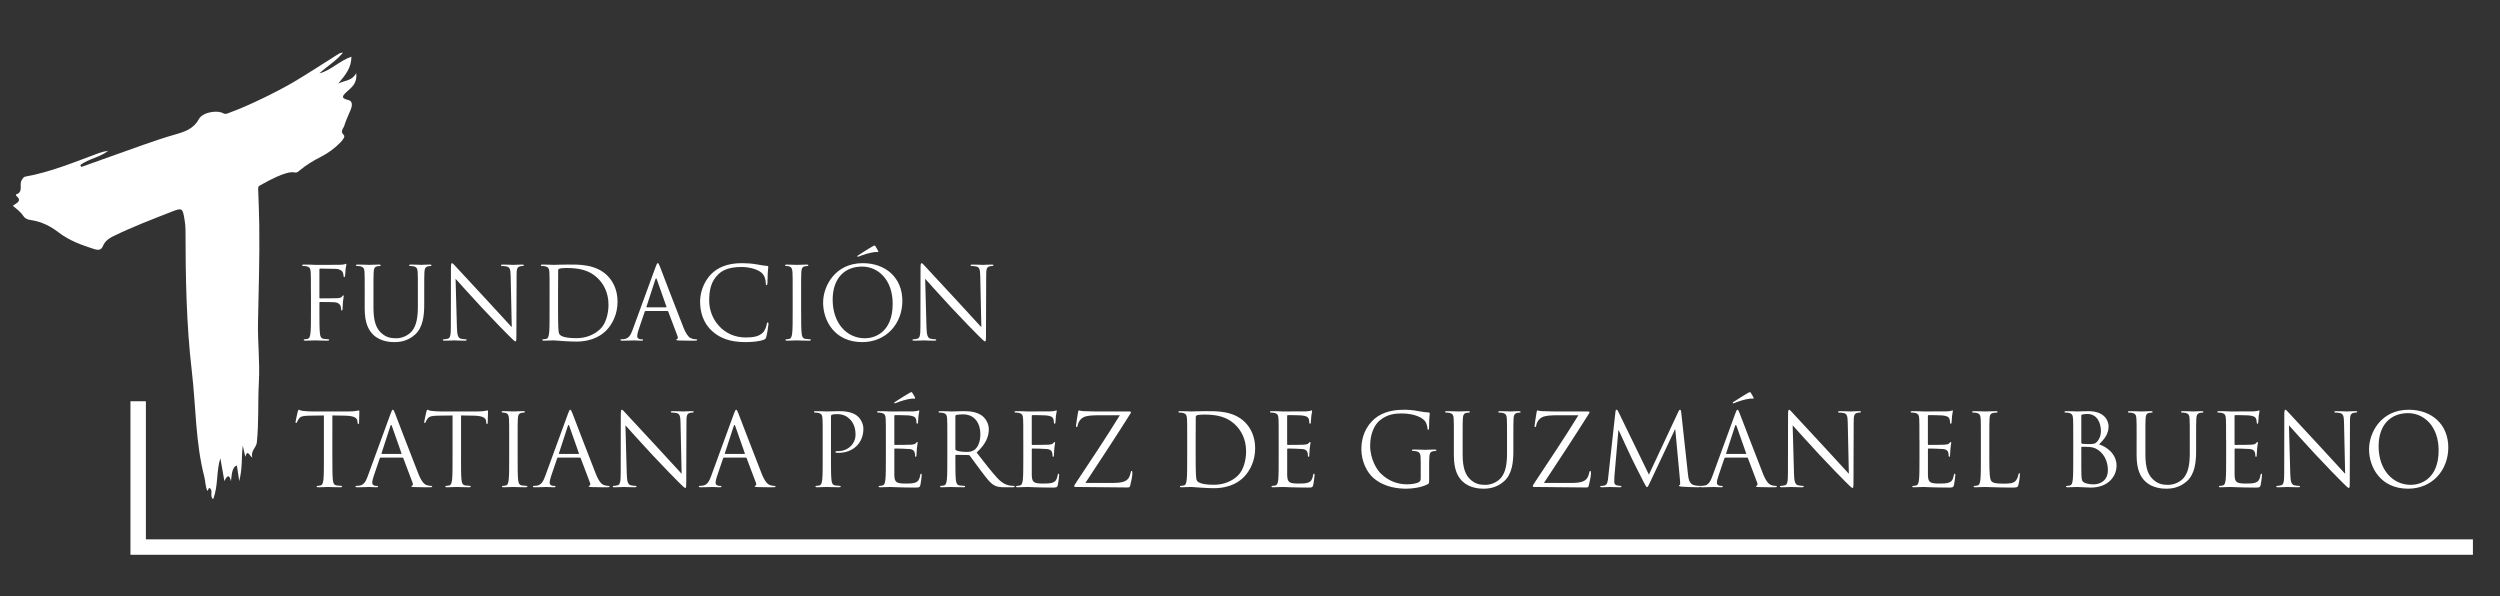
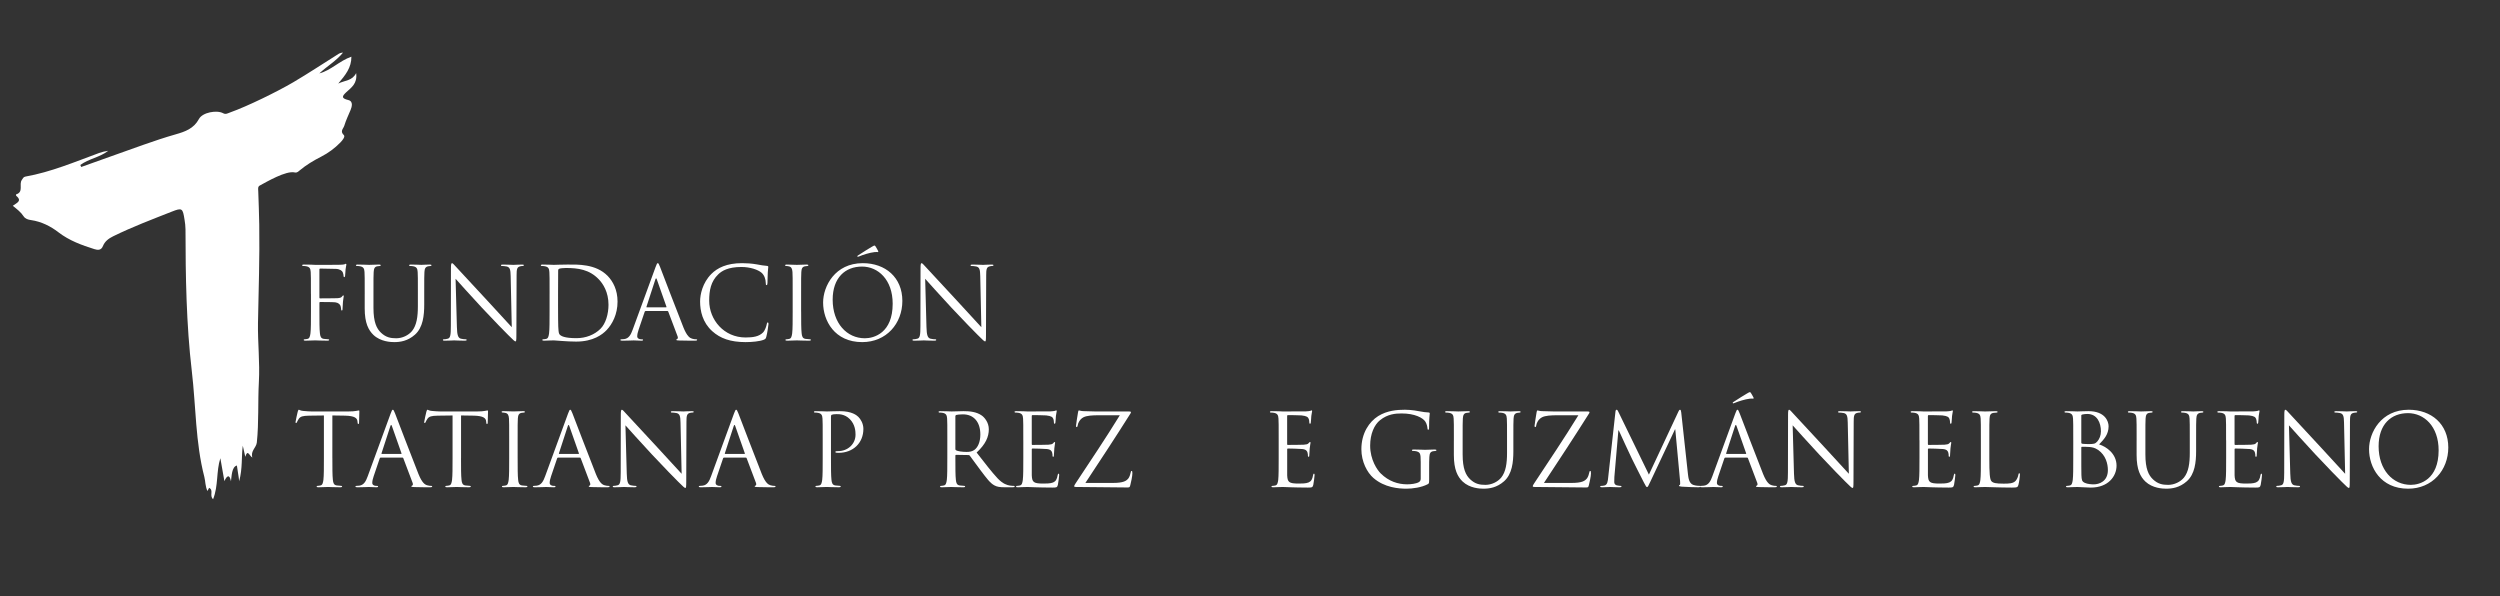
<svg xmlns="http://www.w3.org/2000/svg" version="1.1" id="Layer_1" x="0px" y="0px" width="230.707px" height="55px" viewBox="0 0 230.707 55" enable-background="new 0 0 230.707 55" xml:space="preserve">
  <rect x="0" y="0" width="230.707" height="55" fill="#333333" stroke="none" />
  <g>
    <g>
-       <polygon fill="#FFFFFF" points="228.207,51.196 12.039,51.196 12.039,37.029 13.462,37.029 13.462,49.772 228.207,49.772   " />
-     </g>
+       </g>
    <g>
      <path fill="#FFFFFF" d="M28.692,27.11c0-1.45,0-1.71-0.019-2.007c-0.019-0.316-0.093-0.465-0.399-0.53    c-0.074-0.019-0.232-0.028-0.316-0.028c-0.037,0-0.074-0.019-0.074-0.056c0-0.056,0.047-0.075,0.149-0.075    c0.213,0,0.464,0,0.669,0.009l0.381,0.019c0.186,0.009,2.072,0,2.286-0.009c0.176-0.01,0.325-0.01,0.409-0.038    c0.056-0.019,0.093-0.056,0.13-0.056s0.056,0.037,0.056,0.083c0,0.065-0.046,0.177-0.074,0.437    c-0.009,0.093-0.028,0.502-0.046,0.613c-0.01,0.046-0.028,0.102-0.074,0.102c-0.047,0-0.065-0.046-0.065-0.111    c0-0.074-0.028-0.232-0.083-0.353c-0.056-0.121-0.27-0.288-0.632-0.297l-1.431-0.028c-0.056,0-0.084,0.028-0.084,0.102v2.565    c0,0.056,0.01,0.083,0.065,0.083l1.189-0.009c0.158,0,0.288,0,0.418-0.009c0.223-0.019,0.344-0.046,0.428-0.167    c0.037-0.046,0.065-0.093,0.102-0.093s0.046,0.028,0.046,0.074c0,0.056-0.046,0.214-0.074,0.521    c-0.019,0.186-0.037,0.557-0.037,0.623c0,0.083,0,0.177-0.065,0.177c-0.046,0-0.064-0.037-0.064-0.084    c-0.01-0.093-0.019-0.223-0.056-0.334c-0.046-0.131-0.195-0.298-0.483-0.335c-0.232-0.028-1.245-0.028-1.403-0.028    c-0.046,0-0.065,0.019-0.065,0.083v0.79c0,0.892,0,1.626,0.047,2.017c0.028,0.27,0.083,0.474,0.362,0.512    c0.13,0.018,0.334,0.037,0.418,0.037c0.056,0,0.074,0.027,0.074,0.055c0,0.047-0.046,0.074-0.148,0.074    c-0.511,0-1.097-0.027-1.143-0.027c-0.047,0-0.632,0.027-0.911,0.027c-0.102,0-0.148-0.018-0.148-0.074    c0-0.027,0.019-0.055,0.074-0.055c0.084,0,0.195-0.02,0.279-0.037c0.186-0.038,0.232-0.242,0.27-0.512    c0.046-0.391,0.046-1.125,0.046-2.017V27.11z" />
      <path fill="#FFFFFF" d="M33.657,27.11c0-1.45,0-1.71-0.019-2.007c-0.019-0.316-0.093-0.465-0.399-0.53    c-0.074-0.019-0.232-0.028-0.316-0.028c-0.038,0-0.075-0.019-0.075-0.056c0-0.056,0.047-0.075,0.149-0.075    c0.418,0,0.985,0.028,1.069,0.028c0.083,0,0.641-0.028,0.92-0.028c0.102,0,0.148,0.019,0.148,0.075    c0,0.037-0.037,0.056-0.074,0.056c-0.065,0-0.121,0.009-0.232,0.028c-0.251,0.037-0.325,0.205-0.344,0.53    c-0.019,0.297-0.019,0.558-0.019,2.007v1.3c0,1.338,0.297,1.914,0.697,2.296c0.455,0.427,0.873,0.511,1.403,0.511    c0.567,0,1.125-0.27,1.459-0.669c0.427-0.53,0.539-1.319,0.539-2.276V27.11c0-1.45,0-1.71-0.019-2.007    c-0.019-0.316-0.093-0.465-0.399-0.53c-0.074-0.019-0.232-0.028-0.315-0.028c-0.038,0-0.075-0.019-0.075-0.056    c0-0.056,0.046-0.075,0.149-0.075c0.418,0,0.929,0.028,0.985,0.028c0.065,0,0.501-0.028,0.781-0.028    c0.102,0,0.148,0.019,0.148,0.075c0,0.037-0.037,0.056-0.074,0.056c-0.065,0-0.121,0.009-0.232,0.028    c-0.251,0.056-0.325,0.205-0.344,0.53c-0.019,0.297-0.019,0.558-0.019,2.007v0.994c0,1.004-0.111,2.119-0.855,2.779    c-0.669,0.594-1.366,0.688-1.915,0.688c-0.315,0-1.254-0.037-1.914-0.66c-0.455-0.437-0.809-1.087-0.809-2.443V27.11z" />
      <path fill="#FFFFFF" d="M42.164,30.176c0.019,0.762,0.111,1.004,0.362,1.078c0.176,0.047,0.381,0.057,0.464,0.057    c0.046,0,0.075,0.018,0.075,0.055c0,0.057-0.056,0.074-0.167,0.074c-0.53,0-0.901-0.027-0.985-0.027    c-0.084,0-0.474,0.027-0.893,0.027c-0.093,0-0.148-0.009-0.148-0.074c0-0.037,0.028-0.055,0.074-0.055    c0.074,0,0.242-0.01,0.381-0.057c0.232-0.064,0.279-0.334,0.279-1.18l0.009-5.325c0-0.363,0.028-0.465,0.103-0.465    s0.232,0.205,0.325,0.297c0.14,0.158,1.524,1.654,2.955,3.188c0.92,0.984,1.933,2.119,2.23,2.426l-0.103-4.721    c-0.009-0.604-0.074-0.809-0.362-0.883c-0.167-0.037-0.381-0.046-0.455-0.046c-0.065,0-0.075-0.028-0.075-0.065    c0-0.056,0.075-0.065,0.186-0.065c0.418,0,0.864,0.028,0.966,0.028s0.409-0.028,0.79-0.028c0.103,0,0.167,0.009,0.167,0.065    c0,0.037-0.037,0.065-0.102,0.065c-0.047,0-0.111,0-0.223,0.028c-0.307,0.065-0.344,0.27-0.344,0.827l-0.019,5.446    c0,0.613-0.019,0.659-0.083,0.659c-0.074,0-0.186-0.103-0.679-0.595c-0.102-0.093-1.44-1.459-2.425-2.518    c-1.078-1.162-2.128-2.333-2.425-2.667L42.164,30.176z" />
      <path fill="#FFFFFF" d="M50.717,27.11c0-1.45,0-1.71-0.019-2.007c-0.019-0.316-0.093-0.465-0.399-0.53    c-0.074-0.019-0.232-0.028-0.316-0.028c-0.037,0-0.074-0.019-0.074-0.056c0-0.056,0.046-0.075,0.149-0.075    c0.418,0,1.003,0.028,1.05,0.028c0.111,0,0.697-0.028,1.254-0.028c0.92,0,2.621-0.083,3.726,1.06    c0.465,0.483,0.901,1.254,0.901,2.36c0,1.171-0.483,2.072-1.003,2.621c-0.4,0.418-1.236,1.068-2.816,1.068    c-0.4,0-0.892-0.027-1.292-0.056c-0.409-0.028-0.725-0.056-0.771-0.056c-0.019,0-0.177,0-0.372,0.01    c-0.186,0-0.399,0.018-0.539,0.018c-0.102,0-0.149-0.018-0.149-0.074c0-0.027,0.019-0.055,0.074-0.055    c0.084,0,0.195-0.02,0.279-0.037c0.186-0.038,0.232-0.242,0.27-0.512c0.046-0.391,0.046-1.125,0.046-2.017V27.11z M51.498,28.113    c0,0.984,0.009,1.84,0.019,2.017c0.009,0.231,0.028,0.604,0.102,0.706c0.121,0.177,0.483,0.371,1.58,0.371    c0.864,0,1.663-0.315,2.212-0.863c0.483-0.475,0.743-1.366,0.743-2.221c0-1.181-0.511-1.943-0.892-2.342    c-0.874-0.92-1.933-1.05-3.039-1.05c-0.186,0-0.53,0.028-0.604,0.065c-0.083,0.037-0.111,0.083-0.111,0.186    c-0.009,0.316-0.009,1.264-0.009,1.979V28.113z" />
      <path fill="#FFFFFF" d="M60.497,24.647c0.111-0.307,0.148-0.362,0.204-0.362s0.093,0.046,0.205,0.334    c0.139,0.353,1.598,4.191,2.165,5.604c0.334,0.827,0.604,0.976,0.799,1.031c0.14,0.047,0.279,0.057,0.372,0.057    c0.056,0,0.093,0.009,0.093,0.055c0,0.057-0.084,0.074-0.186,0.074c-0.139,0-0.818,0-1.459-0.018    c-0.176-0.01-0.279-0.01-0.279-0.065c0-0.037,0.028-0.056,0.065-0.065c0.056-0.018,0.112-0.102,0.056-0.25l-0.864-2.287    c-0.019-0.037-0.037-0.055-0.084-0.055h-1.998c-0.046,0-0.074,0.027-0.093,0.074l-0.558,1.645c-0.083,0.232-0.13,0.455-0.13,0.623    c0,0.186,0.195,0.27,0.353,0.27h0.093c0.064,0,0.093,0.018,0.093,0.055c0,0.057-0.056,0.074-0.14,0.074    c-0.223,0-0.623-0.027-0.725-0.027c-0.103,0-0.613,0.027-1.05,0.027c-0.121,0-0.176-0.018-0.176-0.074    c0-0.037,0.037-0.055,0.083-0.055c0.065,0,0.195-0.01,0.27-0.02c0.427-0.056,0.613-0.408,0.781-0.873L60.497,24.647z     M61.463,28.364c0.046,0,0.046-0.028,0.037-0.065l-0.883-2.509c-0.046-0.139-0.093-0.139-0.139,0l-0.818,2.509    c-0.019,0.047,0,0.065,0.028,0.065H61.463z" />
      <path fill="#FFFFFF" d="M65.732,30.566c-0.901-0.809-1.125-1.867-1.125-2.75c0-0.623,0.214-1.71,1.041-2.537    c0.558-0.557,1.403-0.994,2.834-0.994c0.372,0,0.892,0.028,1.348,0.111c0.353,0.065,0.65,0.121,0.948,0.14    c0.102,0.009,0.121,0.046,0.121,0.102c0,0.074-0.028,0.186-0.046,0.521c-0.019,0.307-0.019,0.818-0.028,0.957    c-0.009,0.14-0.028,0.195-0.084,0.195c-0.064,0-0.074-0.065-0.074-0.195c0-0.362-0.148-0.743-0.39-0.948    c-0.325-0.279-1.041-0.53-1.858-0.53c-1.236,0-1.812,0.362-2.137,0.679c-0.679,0.65-0.836,1.477-0.836,2.425    c0,1.775,1.366,3.401,3.354,3.401c0.697,0,1.246-0.084,1.617-0.465c0.195-0.204,0.316-0.613,0.344-0.78    c0.019-0.103,0.038-0.14,0.093-0.14c0.046,0,0.065,0.065,0.065,0.14c0,0.065-0.111,0.874-0.204,1.189    c-0.056,0.177-0.074,0.195-0.242,0.27c-0.371,0.148-1.078,0.214-1.672,0.214C67.404,31.57,66.466,31.227,65.732,30.566z" />
      <path fill="#FFFFFF" d="M73.932,28.745c0,0.892,0,1.626,0.046,2.017c0.028,0.27,0.083,0.474,0.362,0.512    c0.13,0.018,0.334,0.037,0.418,0.037c0.056,0,0.074,0.027,0.074,0.055c0,0.047-0.047,0.074-0.149,0.074    c-0.511,0-1.096-0.027-1.143-0.027c-0.046,0-0.632,0.027-0.91,0.027c-0.103,0-0.149-0.018-0.149-0.074    c0-0.027,0.019-0.055,0.074-0.055c0.083,0,0.195-0.02,0.279-0.037c0.186-0.038,0.232-0.242,0.27-0.512    c0.046-0.391,0.046-1.125,0.046-2.017V27.11c0-1.45,0-1.71-0.019-2.007c-0.019-0.316-0.112-0.474-0.316-0.521    c-0.103-0.028-0.223-0.037-0.288-0.037c-0.037,0-0.074-0.019-0.074-0.056c0-0.056,0.046-0.075,0.148-0.075    c0.307,0,0.892,0.028,0.938,0.028c0.047,0,0.632-0.028,0.911-0.028c0.102,0,0.148,0.019,0.148,0.075    c0,0.037-0.037,0.056-0.074,0.056c-0.065,0-0.121,0.009-0.232,0.028c-0.251,0.046-0.325,0.205-0.344,0.53    c-0.019,0.297-0.019,0.558-0.019,2.007V28.745z" />
      <path fill="#FFFFFF" d="M79.62,24.285c2.091,0,3.652,1.319,3.652,3.485c0,2.082-1.469,3.801-3.708,3.801    c-2.546,0-3.605-1.979-3.605-3.652C75.959,26.413,77.056,24.285,79.62,24.285z M79.815,31.217c0.836,0,2.564-0.482,2.564-3.188    c0-2.23-1.356-3.429-2.825-3.429c-1.552,0-2.713,1.022-2.713,3.057C76.842,29.823,78.143,31.217,79.815,31.217z M81.033,23.151    c0.046,0.083,0,0.112-0.037,0.112c-0.028,0-0.121-0.019-0.279,0c-0.455,0.046-1.105,0.26-1.413,0.39    c-0.065,0.028-0.121,0.046-0.139,0.046s-0.047-0.019-0.047-0.056c0-0.028,0.019-0.046,0.065-0.074    c0.334-0.232,1.199-0.753,1.264-0.79c0.158-0.093,0.214-0.121,0.26-0.121c0.028,0,0.046,0.019,0.093,0.083    C80.865,22.835,80.931,22.965,81.033,23.151z" />
      <path fill="#FFFFFF" d="M85.497,30.176c0.019,0.762,0.112,1.004,0.362,1.078c0.177,0.047,0.381,0.057,0.465,0.057    c0.047,0,0.074,0.018,0.074,0.055c0,0.057-0.056,0.074-0.167,0.074c-0.53,0-0.901-0.027-0.985-0.027    c-0.083,0-0.474,0.027-0.892,0.027c-0.093,0-0.149-0.009-0.149-0.074c0-0.037,0.028-0.055,0.075-0.055    c0.074,0,0.241-0.01,0.381-0.057c0.232-0.064,0.278-0.334,0.278-1.18l0.01-5.325c0-0.363,0.027-0.465,0.102-0.465    c0.074,0,0.232,0.205,0.325,0.297c0.139,0.158,1.524,1.654,2.955,3.188c0.92,0.984,1.933,2.119,2.23,2.426l-0.102-4.721    c-0.009-0.604-0.074-0.809-0.362-0.883c-0.167-0.037-0.381-0.046-0.456-0.046c-0.065,0-0.074-0.028-0.074-0.065    c0-0.056,0.074-0.065,0.186-0.065c0.418,0,0.864,0.028,0.967,0.028s0.409-0.028,0.79-0.028c0.102,0,0.167,0.009,0.167,0.065    c0,0.037-0.037,0.065-0.102,0.065c-0.046,0-0.112,0-0.223,0.028c-0.307,0.065-0.344,0.27-0.344,0.827l-0.019,5.446    c0,0.613-0.019,0.659-0.084,0.659c-0.074,0-0.186-0.103-0.678-0.595c-0.103-0.093-1.44-1.459-2.426-2.518    c-1.078-1.162-2.128-2.333-2.425-2.667L85.497,30.176z" />
    </g>
    <g>
      <path fill="#FFFFFF" d="M30.672,42.271c0,0.893,0,1.627,0.046,2.018c0.028,0.27,0.083,0.473,0.362,0.511    c0.13,0.019,0.334,0.037,0.418,0.037c0.056,0,0.074,0.028,0.074,0.056c0,0.047-0.047,0.074-0.149,0.074    c-0.511,0-1.096-0.027-1.143-0.027c-0.046,0-0.632,0.027-0.91,0.027c-0.103,0-0.149-0.019-0.149-0.074    c0-0.027,0.019-0.056,0.074-0.056c0.083,0,0.195-0.019,0.279-0.037c0.186-0.038,0.232-0.241,0.27-0.511    c0.046-0.391,0.046-1.125,0.046-2.018v-3.93l-1.375,0.018c-0.576,0.01-0.799,0.074-0.947,0.298    c-0.103,0.157-0.13,0.224-0.158,0.288c-0.028,0.074-0.056,0.093-0.093,0.093c-0.028,0-0.047-0.028-0.047-0.083    c0-0.094,0.186-0.893,0.205-0.967c0.019-0.057,0.056-0.177,0.093-0.177c0.064,0,0.158,0.093,0.408,0.111    c0.27,0.028,0.623,0.047,0.734,0.047h3.485c0.297,0,0.511-0.019,0.66-0.047c0.14-0.019,0.223-0.046,0.26-0.046    c0.046,0,0.046,0.055,0.046,0.111c0,0.279-0.028,0.92-0.028,1.021c0,0.084-0.028,0.121-0.065,0.121    c-0.047,0-0.065-0.027-0.074-0.158l-0.01-0.102c-0.027-0.279-0.251-0.492-1.143-0.512l-1.171-0.018V42.271z" />
      <path fill="#FFFFFF" d="M36.046,38.174c0.111-0.307,0.148-0.362,0.204-0.362s0.093,0.046,0.205,0.335    c0.139,0.353,1.598,4.19,2.165,5.604c0.334,0.826,0.604,0.975,0.799,1.031c0.14,0.047,0.279,0.056,0.372,0.056    c0.056,0,0.093,0.009,0.093,0.056c0,0.056-0.084,0.074-0.186,0.074c-0.139,0-0.818,0-1.459-0.019    c-0.176-0.009-0.279-0.009-0.279-0.065c0-0.037,0.028-0.055,0.065-0.064c0.056-0.019,0.112-0.103,0.056-0.251l-0.864-2.286    c-0.019-0.037-0.037-0.056-0.084-0.056h-1.998c-0.046,0-0.074,0.028-0.093,0.074l-0.558,1.646c-0.083,0.231-0.13,0.455-0.13,0.622    c0,0.186,0.195,0.27,0.353,0.27h0.093c0.064,0,0.093,0.019,0.093,0.056c0,0.056-0.056,0.074-0.14,0.074    c-0.223,0-0.623-0.027-0.725-0.027c-0.103,0-0.613,0.027-1.05,0.027c-0.121,0-0.176-0.019-0.176-0.074    c0-0.037,0.037-0.056,0.083-0.056c0.065,0,0.195-0.009,0.27-0.019c0.427-0.057,0.613-0.409,0.781-0.873L36.046,38.174z     M37.012,41.891c0.046,0,0.046-0.027,0.037-0.064l-0.883-2.51c-0.046-0.139-0.093-0.139-0.139,0l-0.818,2.51    c-0.019,0.047,0,0.064,0.028,0.064H37.012z" />
      <path fill="#FFFFFF" d="M42.544,42.271c0,0.893,0,1.627,0.047,2.018c0.027,0.27,0.083,0.473,0.362,0.511    c0.13,0.019,0.334,0.037,0.418,0.037c0.056,0,0.074,0.028,0.074,0.056c0,0.047-0.046,0.074-0.148,0.074    c-0.511,0-1.097-0.027-1.143-0.027s-0.632,0.027-0.911,0.027c-0.103,0-0.148-0.019-0.148-0.074c0-0.027,0.019-0.056,0.074-0.056    c0.083,0,0.195-0.019,0.278-0.037c0.186-0.038,0.232-0.241,0.27-0.511c0.047-0.391,0.047-1.125,0.047-2.018v-3.93l-1.375,0.018    c-0.576,0.01-0.799,0.074-0.948,0.298c-0.103,0.157-0.13,0.224-0.158,0.288c-0.028,0.074-0.056,0.093-0.093,0.093    c-0.028,0-0.046-0.028-0.046-0.083c0-0.094,0.186-0.893,0.205-0.967c0.019-0.057,0.056-0.177,0.093-0.177    c0.065,0,0.158,0.093,0.409,0.111c0.27,0.028,0.623,0.047,0.734,0.047h3.485c0.297,0,0.511-0.019,0.659-0.047    c0.14-0.019,0.224-0.046,0.261-0.046c0.046,0,0.046,0.055,0.046,0.111c0,0.279-0.027,0.92-0.027,1.021    c0,0.084-0.028,0.121-0.065,0.121c-0.046,0-0.065-0.027-0.074-0.158l-0.009-0.102c-0.028-0.279-0.251-0.492-1.143-0.512    l-1.171-0.018V42.271z" />
      <path fill="#FFFFFF" d="M47.77,42.271c0,0.893,0,1.627,0.047,2.018c0.027,0.27,0.083,0.473,0.362,0.511    c0.13,0.019,0.334,0.037,0.418,0.037c0.056,0,0.074,0.028,0.074,0.056c0,0.047-0.046,0.074-0.148,0.074    c-0.511,0-1.097-0.027-1.143-0.027s-0.632,0.027-0.911,0.027c-0.103,0-0.148-0.019-0.148-0.074c0-0.027,0.019-0.056,0.074-0.056    c0.083,0,0.195-0.019,0.278-0.037c0.186-0.038,0.232-0.241,0.27-0.511c0.047-0.391,0.047-1.125,0.047-2.018v-1.635    c0-1.449,0-1.71-0.019-2.008c-0.019-0.315-0.112-0.474-0.316-0.52c-0.102-0.028-0.223-0.037-0.288-0.037    c-0.037,0-0.074-0.02-0.074-0.057c0-0.055,0.047-0.074,0.148-0.074c0.307,0,0.893,0.028,0.939,0.028s0.632-0.028,0.911-0.028    c0.103,0,0.148,0.02,0.148,0.074c0,0.037-0.037,0.057-0.074,0.057c-0.065,0-0.121,0.009-0.232,0.027    c-0.251,0.047-0.325,0.205-0.344,0.529c-0.019,0.298-0.019,0.559-0.019,2.008V42.271z" />
      <path fill="#FFFFFF" d="M52.418,38.174c0.111-0.307,0.148-0.362,0.204-0.362s0.093,0.046,0.205,0.335    c0.139,0.353,1.598,4.19,2.165,5.604c0.334,0.826,0.604,0.975,0.799,1.031c0.14,0.047,0.279,0.056,0.372,0.056    c0.056,0,0.093,0.009,0.093,0.056c0,0.056-0.084,0.074-0.186,0.074c-0.139,0-0.818,0-1.459-0.019    c-0.176-0.009-0.279-0.009-0.279-0.065c0-0.037,0.028-0.055,0.065-0.064c0.056-0.019,0.112-0.103,0.056-0.251l-0.864-2.286    c-0.019-0.037-0.037-0.056-0.084-0.056h-1.998c-0.046,0-0.074,0.028-0.093,0.074l-0.558,1.646c-0.083,0.231-0.13,0.455-0.13,0.622    c0,0.186,0.195,0.27,0.353,0.27h0.093c0.064,0,0.093,0.019,0.093,0.056c0,0.056-0.056,0.074-0.14,0.074    c-0.223,0-0.623-0.027-0.725-0.027c-0.103,0-0.613,0.027-1.05,0.027c-0.121,0-0.176-0.019-0.176-0.074    c0-0.037,0.037-0.056,0.083-0.056c0.065,0,0.195-0.009,0.27-0.019c0.427-0.057,0.613-0.409,0.781-0.873L52.418,38.174z     M53.384,41.891c0.046,0,0.046-0.027,0.037-0.064l-0.883-2.51c-0.046-0.139-0.093-0.139-0.139,0l-0.818,2.51    c-0.019,0.047,0,0.064,0.028,0.064H53.384z" />
      <path fill="#FFFFFF" d="M57.839,43.703c0.019,0.762,0.111,1.004,0.362,1.078c0.176,0.047,0.381,0.056,0.464,0.056    c0.046,0,0.075,0.019,0.075,0.056c0,0.056-0.056,0.074-0.167,0.074c-0.53,0-0.901-0.027-0.985-0.027    c-0.084,0-0.474,0.027-0.893,0.027c-0.093,0-0.148-0.01-0.148-0.074c0-0.037,0.028-0.056,0.074-0.056    c0.074,0,0.242-0.009,0.381-0.056c0.232-0.065,0.279-0.335,0.279-1.181l0.009-5.324c0-0.362,0.028-0.465,0.103-0.465    s0.232,0.204,0.325,0.298c0.14,0.158,1.524,1.654,2.955,3.188c0.92,0.984,1.933,2.118,2.23,2.425l-0.103-4.721    c-0.009-0.604-0.074-0.809-0.362-0.883c-0.167-0.037-0.381-0.046-0.455-0.046c-0.065,0-0.075-0.028-0.075-0.065    c0-0.056,0.075-0.065,0.186-0.065c0.418,0,0.864,0.028,0.966,0.028s0.409-0.028,0.79-0.028c0.103,0,0.167,0.01,0.167,0.065    c0,0.037-0.037,0.065-0.102,0.065c-0.047,0-0.111,0-0.223,0.027c-0.307,0.064-0.344,0.27-0.344,0.827l-0.019,5.445    c0,0.613-0.019,0.659-0.083,0.659c-0.074,0-0.186-0.102-0.679-0.594c-0.102-0.094-1.44-1.459-2.425-2.519    c-1.078-1.161-2.128-2.333-2.425-2.667L57.839,43.703z" />
      <path fill="#FFFFFF" d="M67.73,38.174c0.112-0.307,0.149-0.362,0.205-0.362s0.093,0.046,0.204,0.335    c0.14,0.353,1.599,4.19,2.165,5.604c0.335,0.826,0.604,0.975,0.8,1.031c0.139,0.047,0.278,0.056,0.371,0.056    c0.056,0,0.093,0.009,0.093,0.056c0,0.056-0.083,0.074-0.186,0.074c-0.139,0-0.817,0-1.459-0.019    c-0.176-0.009-0.278-0.009-0.278-0.065c0-0.037,0.027-0.055,0.064-0.064c0.056-0.019,0.112-0.103,0.056-0.251l-0.864-2.286    c-0.019-0.037-0.037-0.056-0.083-0.056h-1.998c-0.046,0-0.074,0.028-0.093,0.074l-0.558,1.646c-0.084,0.231-0.13,0.455-0.13,0.622    c0,0.186,0.195,0.27,0.353,0.27h0.093c0.065,0,0.093,0.019,0.093,0.056c0,0.056-0.056,0.074-0.139,0.074    c-0.223,0-0.623-0.027-0.725-0.027c-0.103,0-0.614,0.027-1.05,0.027c-0.121,0-0.177-0.019-0.177-0.074    c0-0.037,0.038-0.056,0.083-0.056c0.065,0,0.195-0.009,0.27-0.019c0.428-0.057,0.613-0.409,0.781-0.873L67.73,38.174z     M68.696,41.891c0.047,0,0.047-0.027,0.037-0.064l-0.883-2.51c-0.046-0.139-0.093-0.139-0.139,0l-0.818,2.51    c-0.019,0.047,0,0.064,0.028,0.064H68.696z" />
      <path fill="#FFFFFF" d="M75.921,40.637c0-1.449,0-1.71-0.019-2.008c-0.019-0.315-0.093-0.465-0.4-0.529    c-0.074-0.019-0.232-0.027-0.315-0.027c-0.037,0-0.074-0.02-0.074-0.057c0-0.055,0.046-0.074,0.148-0.074    c0.418,0,0.976,0.028,1.05,0.028c0.205,0,0.744-0.028,1.171-0.028c1.162,0,1.58,0.391,1.729,0.529    c0.205,0.195,0.465,0.613,0.465,1.106c0,1.319-0.967,2.212-2.286,2.212c-0.046,0-0.148,0-0.195-0.01    c-0.046,0-0.102-0.019-0.102-0.064c0-0.074,0.056-0.084,0.251-0.084c0.901,0,1.607-0.66,1.607-1.515    c0-0.307-0.028-0.929-0.52-1.431c-0.493-0.502-1.06-0.465-1.273-0.465c-0.158,0-0.316,0.018-0.399,0.056    c-0.056,0.019-0.074,0.083-0.074,0.177v3.818c0,0.893,0,1.627,0.046,2.018c0.028,0.27,0.083,0.473,0.362,0.511    c0.13,0.019,0.334,0.037,0.418,0.037c0.056,0,0.074,0.028,0.074,0.056c0,0.047-0.047,0.074-0.149,0.074    c-0.511,0-1.096-0.027-1.143-0.027c-0.028,0-0.613,0.027-0.892,0.027c-0.103,0-0.149-0.019-0.149-0.074    c0-0.027,0.019-0.056,0.074-0.056c0.083,0,0.195-0.019,0.279-0.037c0.186-0.038,0.232-0.241,0.27-0.511    c0.046-0.391,0.046-1.125,0.046-2.018V40.637z" />
-       <path fill="#FFFFFF" d="M81.751,40.637c0-1.449,0-1.71-0.019-2.008c-0.019-0.315-0.093-0.465-0.4-0.529    c-0.074-0.019-0.232-0.027-0.316-0.027c-0.037,0-0.074-0.02-0.074-0.057c0-0.055,0.046-0.074,0.148-0.074    c0.214,0,0.465,0,0.669,0.01l0.381,0.019c0.065,0,1.915,0,2.128-0.009c0.176-0.01,0.325-0.029,0.4-0.047    c0.046-0.01,0.083-0.047,0.13-0.047c0.028,0,0.037,0.037,0.037,0.084c0,0.064-0.046,0.176-0.074,0.437    c-0.01,0.093-0.028,0.502-0.047,0.613c-0.009,0.046-0.027,0.103-0.064,0.103c-0.056,0-0.075-0.047-0.075-0.121    c0-0.064-0.009-0.223-0.056-0.334c-0.065-0.149-0.158-0.261-0.66-0.316c-0.158-0.019-1.171-0.027-1.273-0.027    c-0.037,0-0.056,0.027-0.056,0.092v2.565c0,0.065,0.009,0.093,0.056,0.093c0.121,0,1.264,0,1.478-0.019    c0.223-0.019,0.354-0.037,0.437-0.13c0.065-0.074,0.102-0.121,0.139-0.121c0.028,0,0.047,0.019,0.047,0.074    s-0.047,0.214-0.075,0.521c-0.019,0.187-0.037,0.53-0.037,0.595c0,0.074,0,0.177-0.065,0.177c-0.047,0-0.065-0.037-0.065-0.084    c0-0.093,0-0.186-0.037-0.307c-0.037-0.13-0.121-0.288-0.483-0.325c-0.251-0.027-1.171-0.047-1.329-0.047    c-0.047,0-0.065,0.028-0.065,0.065v0.817c0,0.316-0.009,1.395,0,1.59c0.028,0.641,0.167,0.762,1.078,0.762    c0.241,0,0.65,0,0.892-0.102c0.242-0.104,0.353-0.289,0.418-0.67c0.019-0.102,0.038-0.139,0.083-0.139    c0.056,0,0.056,0.074,0.056,0.139c0,0.074-0.074,0.707-0.12,0.901c-0.065,0.241-0.14,0.241-0.502,0.241    c-0.697,0-1.208-0.018-1.57-0.027c-0.363-0.019-0.586-0.027-0.725-0.027c-0.019,0-0.176,0-0.372,0.009    c-0.186,0-0.399,0.019-0.539,0.019c-0.103,0-0.148-0.019-0.148-0.074c0-0.027,0.019-0.056,0.074-0.056    c0.083,0,0.195-0.019,0.278-0.037c0.186-0.038,0.232-0.241,0.27-0.511c0.047-0.391,0.047-1.125,0.047-2.018V40.637z     M84.437,36.678c0.046,0.084,0,0.111-0.037,0.111c-0.028,0-0.121-0.018-0.279,0c-0.455,0.047-1.105,0.26-1.412,0.391    c-0.065,0.027-0.121,0.047-0.14,0.047s-0.046-0.02-0.046-0.057c0-0.027,0.019-0.046,0.065-0.074    c0.335-0.232,1.199-0.752,1.264-0.789c0.158-0.094,0.214-0.121,0.261-0.121c0.027,0,0.046,0.019,0.093,0.084    C84.269,36.361,84.334,36.492,84.437,36.678z" />
      <path fill="#FFFFFF" d="M87.422,40.637c0-1.449,0-1.71-0.019-2.008c-0.019-0.315-0.093-0.465-0.399-0.529    c-0.074-0.019-0.232-0.027-0.316-0.027c-0.037,0-0.074-0.02-0.074-0.057c0-0.055,0.047-0.074,0.149-0.074    c0.418,0,1.003,0.028,1.05,0.028c0.102,0,0.808-0.028,1.096-0.028c0.585,0,1.208,0.057,1.701,0.409    c0.232,0.167,0.641,0.622,0.641,1.264c0,0.688-0.288,1.376-1.125,2.146c0.762,0.976,1.394,1.803,1.933,2.379    c0.502,0.53,0.901,0.632,1.134,0.669c0.177,0.028,0.307,0.028,0.362,0.028c0.047,0,0.084,0.028,0.084,0.056    c0,0.056-0.056,0.074-0.223,0.074h-0.66c-0.521,0-0.753-0.047-0.994-0.177c-0.399-0.214-0.725-0.669-1.255-1.366    c-0.39-0.511-0.827-1.133-1.013-1.375c-0.037-0.037-0.065-0.056-0.121-0.056l-1.143-0.019c-0.047,0-0.065,0.027-0.065,0.074v0.223    c0,0.893,0,1.627,0.047,2.018c0.028,0.27,0.083,0.473,0.362,0.511c0.13,0.019,0.334,0.037,0.418,0.037    c0.056,0,0.074,0.028,0.074,0.056c0,0.047-0.046,0.074-0.148,0.074c-0.511,0-1.097-0.027-1.143-0.027    c-0.009,0-0.595,0.027-0.874,0.027c-0.102,0-0.148-0.019-0.148-0.074c0-0.027,0.019-0.056,0.074-0.056    c0.084,0,0.195-0.019,0.279-0.037c0.186-0.038,0.232-0.241,0.27-0.511c0.046-0.391,0.046-1.125,0.046-2.018V40.637z     M88.165,41.445c0,0.046,0.019,0.084,0.065,0.111c0.139,0.084,0.566,0.148,0.976,0.148c0.223,0,0.483-0.027,0.697-0.176    c0.325-0.224,0.566-0.726,0.566-1.432c0-1.162-0.613-1.859-1.607-1.859c-0.279,0-0.53,0.029-0.623,0.057    c-0.046,0.019-0.075,0.056-0.075,0.111V41.445z" />
      <path fill="#FFFFFF" d="M94.432,40.637c0-1.449,0-1.71-0.019-2.008c-0.019-0.315-0.093-0.465-0.399-0.529    c-0.074-0.019-0.232-0.027-0.316-0.027c-0.037,0-0.074-0.02-0.074-0.057c0-0.055,0.046-0.074,0.149-0.074    c0.213,0,0.464,0,0.669,0.01l0.381,0.019c0.065,0,1.914,0,2.128-0.009c0.177-0.01,0.325-0.029,0.399-0.047    c0.047-0.01,0.084-0.047,0.13-0.047c0.028,0,0.037,0.037,0.037,0.084c0,0.064-0.046,0.176-0.075,0.437    c-0.009,0.093-0.027,0.502-0.046,0.613c-0.01,0.046-0.028,0.103-0.065,0.103c-0.056,0-0.074-0.047-0.074-0.121    c0-0.064-0.009-0.223-0.056-0.334c-0.065-0.149-0.158-0.261-0.66-0.316c-0.158-0.019-1.171-0.027-1.272-0.027    c-0.038,0-0.056,0.027-0.056,0.092v2.565c0,0.065,0.009,0.093,0.056,0.093c0.121,0,1.264,0,1.478-0.019    c0.223-0.019,0.353-0.037,0.437-0.13c0.065-0.074,0.102-0.121,0.14-0.121c0.027,0,0.046,0.019,0.046,0.074    s-0.046,0.214-0.074,0.521c-0.019,0.187-0.037,0.53-0.037,0.595c0,0.074,0,0.177-0.065,0.177c-0.046,0-0.065-0.037-0.065-0.084    c0-0.093,0-0.186-0.037-0.307c-0.037-0.13-0.121-0.288-0.483-0.325c-0.251-0.027-1.171-0.047-1.329-0.047    c-0.046,0-0.065,0.028-0.065,0.065v0.817c0,0.316-0.009,1.395,0,1.59c0.028,0.641,0.167,0.762,1.078,0.762    c0.242,0,0.65,0,0.892-0.102c0.241-0.104,0.353-0.289,0.418-0.67c0.019-0.102,0.037-0.139,0.084-0.139    c0.056,0,0.056,0.074,0.056,0.139c0,0.074-0.074,0.707-0.121,0.901c-0.065,0.241-0.139,0.241-0.502,0.241    c-0.697,0-1.208-0.018-1.57-0.027c-0.362-0.019-0.585-0.027-0.725-0.027c-0.019,0-0.177,0-0.372,0.009    c-0.186,0-0.399,0.019-0.539,0.019c-0.102,0-0.149-0.019-0.149-0.074c0-0.027,0.019-0.056,0.074-0.056    c0.084,0,0.195-0.019,0.279-0.037c0.186-0.038,0.232-0.241,0.27-0.511c0.046-0.391,0.046-1.125,0.046-2.018V40.637z" />
      <path fill="#FFFFFF" d="M102.687,44.567c0.976,0,1.273-0.177,1.468-0.456c0.084-0.12,0.167-0.371,0.187-0.501    c0.019-0.093,0.037-0.149,0.083-0.149c0.056,0,0.075,0.037,0.075,0.215c0,0.287-0.13,0.836-0.186,1.068    c-0.056,0.223-0.065,0.241-0.278,0.241c-1.552,0-3.113-0.046-4.739-0.046c-0.112,0-0.167-0.01-0.167-0.074    c0-0.047,0.019-0.094,0.13-0.261c1.385-2.091,2.788-4.182,4.08-6.282h-2.017c-0.474,0-1.041,0.028-1.338,0.186    c-0.335,0.178-0.502,0.521-0.53,0.734c-0.019,0.14-0.056,0.168-0.102,0.168c-0.047,0-0.056-0.047-0.056-0.121    c0-0.111,0.139-0.957,0.186-1.236c0.019-0.13,0.037-0.176,0.093-0.176c0.084,0,0.14,0.055,0.391,0.064    c0.883,0.037,1.329,0.028,1.617,0.028h2.593c0.139,0,0.186,0.019,0.186,0.074c0,0.037,0,0.056-0.038,0.111    c-1.347,2.138-2.75,4.274-4.163,6.412H102.687z" />
-       <path fill="#FFFFFF" d="M109.558,40.637c0-1.449,0-1.71-0.019-2.008c-0.019-0.315-0.093-0.465-0.399-0.529    c-0.074-0.019-0.232-0.027-0.316-0.027c-0.037,0-0.074-0.02-0.074-0.057c0-0.055,0.046-0.074,0.149-0.074    c0.418,0,1.003,0.028,1.05,0.028c0.111,0,0.697-0.028,1.254-0.028c0.92,0,2.621-0.084,3.726,1.06    c0.465,0.483,0.901,1.255,0.901,2.36c0,1.171-0.483,2.072-1.003,2.621c-0.4,0.418-1.236,1.068-2.816,1.068    c-0.4,0-0.892-0.028-1.292-0.057c-0.409-0.027-0.725-0.055-0.771-0.055c-0.019,0-0.177,0-0.372,0.009    c-0.186,0-0.399,0.019-0.539,0.019c-0.102,0-0.149-0.019-0.149-0.074c0-0.027,0.019-0.056,0.074-0.056    c0.084,0,0.195-0.019,0.279-0.037c0.186-0.038,0.232-0.241,0.27-0.511c0.046-0.391,0.046-1.125,0.046-2.018V40.637z     M110.338,41.641c0,0.984,0.009,1.84,0.019,2.016c0.009,0.232,0.028,0.604,0.102,0.707c0.121,0.176,0.483,0.371,1.58,0.371    c0.864,0,1.663-0.316,2.212-0.864c0.483-0.474,0.743-1.366,0.743-2.221c0-1.181-0.511-1.942-0.892-2.342    c-0.874-0.92-1.933-1.05-3.039-1.05c-0.186,0-0.53,0.027-0.604,0.064c-0.083,0.037-0.111,0.084-0.111,0.186    c-0.009,0.316-0.009,1.265-0.009,1.98V41.641z" />
      <path fill="#FFFFFF" d="M118,40.637c0-1.449,0-1.71-0.019-2.008c-0.019-0.315-0.093-0.465-0.399-0.529    c-0.074-0.019-0.232-0.027-0.316-0.027c-0.037,0-0.074-0.02-0.074-0.057c0-0.055,0.047-0.074,0.148-0.074    c0.214,0,0.465,0,0.669,0.01l0.382,0.019c0.064,0,1.914,0,2.127-0.009c0.177-0.01,0.326-0.029,0.4-0.047    c0.046-0.01,0.083-0.047,0.13-0.047c0.028,0,0.037,0.037,0.037,0.084c0,0.064-0.046,0.176-0.074,0.437    c-0.01,0.093-0.028,0.502-0.047,0.613c-0.009,0.046-0.027,0.103-0.064,0.103c-0.056,0-0.075-0.047-0.075-0.121    c0-0.064-0.009-0.223-0.055-0.334c-0.065-0.149-0.158-0.261-0.66-0.316c-0.158-0.019-1.171-0.027-1.273-0.027    c-0.037,0-0.056,0.027-0.056,0.092v2.565c0,0.065,0.009,0.093,0.056,0.093c0.121,0,1.264,0,1.478-0.019    c0.224-0.019,0.354-0.037,0.437-0.13c0.065-0.074,0.103-0.121,0.14-0.121c0.028,0,0.047,0.019,0.047,0.074    s-0.047,0.214-0.075,0.521c-0.018,0.187-0.037,0.53-0.037,0.595c0,0.074,0,0.177-0.064,0.177c-0.047,0-0.065-0.037-0.065-0.084    c0-0.093,0-0.186-0.037-0.307c-0.037-0.13-0.12-0.288-0.483-0.325c-0.25-0.027-1.17-0.047-1.328-0.047    c-0.047,0-0.065,0.028-0.065,0.065v0.817c0,0.316-0.009,1.395,0,1.59c0.028,0.641,0.167,0.762,1.078,0.762    c0.241,0,0.65,0,0.892-0.102c0.242-0.104,0.354-0.289,0.418-0.67c0.02-0.102,0.038-0.139,0.084-0.139    c0.056,0,0.056,0.074,0.056,0.139c0,0.074-0.074,0.707-0.12,0.901c-0.065,0.241-0.14,0.241-0.502,0.241    c-0.697,0-1.208-0.018-1.57-0.027c-0.363-0.019-0.586-0.027-0.725-0.027c-0.02,0-0.177,0-0.372,0.009    c-0.187,0-0.399,0.019-0.539,0.019c-0.103,0-0.148-0.019-0.148-0.074c0-0.027,0.019-0.056,0.074-0.056    c0.083,0,0.194-0.019,0.278-0.037c0.186-0.038,0.232-0.241,0.27-0.511C118,43.898,118,43.164,118,42.271V40.637z" />
      <path fill="#FFFFFF" d="M131.106,42.598c0-0.753-0.046-0.855-0.418-0.957c-0.075-0.02-0.232-0.028-0.316-0.028    c-0.037,0-0.074-0.019-0.074-0.056c0-0.057,0.047-0.074,0.148-0.074c0.419,0,1.004,0.027,1.05,0.027    c0.047,0,0.633-0.027,0.911-0.027c0.103,0,0.149,0.018,0.149,0.074c0,0.037-0.038,0.056-0.075,0.056    c-0.064,0-0.12,0.009-0.231,0.028c-0.252,0.046-0.326,0.204-0.345,0.529c-0.019,0.297-0.019,0.576-0.019,0.967v1.04    c0,0.419-0.009,0.437-0.121,0.502c-0.594,0.315-1.431,0.419-1.97,0.419c-0.706,0-2.025-0.094-3.058-0.995    c-0.566-0.492-1.105-1.487-1.105-2.648c0-1.487,0.725-2.536,1.552-3.058c0.837-0.52,1.757-0.585,2.472-0.585    c0.586,0,1.246,0.12,1.422,0.158c0.195,0.046,0.521,0.083,0.753,0.093c0.093,0.01,0.111,0.047,0.111,0.084    c0,0.13-0.064,0.39-0.064,1.319c0,0.148-0.019,0.194-0.084,0.194c-0.046,0-0.056-0.055-0.065-0.139    c-0.009-0.131-0.055-0.391-0.194-0.613c-0.232-0.354-0.985-0.753-2.185-0.753c-0.585,0-1.282,0.056-1.988,0.613    c-0.539,0.428-0.92,1.273-0.92,2.36c0,1.311,0.66,2.258,0.985,2.574c0.733,0.715,1.579,0.994,2.435,0.994    c0.334,0,0.817-0.056,1.06-0.195c0.12-0.064,0.186-0.167,0.186-0.325V42.598z" />
      <path fill="#FFFFFF" d="M134.168,40.637c0-1.449,0-1.71-0.02-2.008c-0.018-0.315-0.092-0.465-0.398-0.529    c-0.075-0.019-0.232-0.027-0.316-0.027c-0.037,0-0.074-0.02-0.074-0.057c0-0.055,0.046-0.074,0.148-0.074    c0.418,0,0.985,0.028,1.068,0.028c0.084,0,0.642-0.028,0.92-0.028c0.103,0,0.148,0.02,0.148,0.074    c0,0.037-0.037,0.057-0.074,0.057c-0.064,0-0.12,0.009-0.232,0.027c-0.25,0.037-0.324,0.205-0.344,0.529    c-0.018,0.298-0.018,0.559-0.018,2.008v1.301c0,1.338,0.297,1.914,0.696,2.295c0.456,0.428,0.874,0.512,1.403,0.512    c0.566,0,1.125-0.27,1.459-0.67c0.428-0.529,0.539-1.318,0.539-2.276v-1.161c0-1.449,0-1.71-0.019-2.008    c-0.019-0.315-0.093-0.465-0.399-0.529c-0.074-0.019-0.232-0.027-0.316-0.027c-0.037,0-0.074-0.02-0.074-0.057    c0-0.055,0.047-0.074,0.148-0.074c0.418,0,0.93,0.028,0.985,0.028c0.065,0,0.502-0.028,0.78-0.028c0.103,0,0.148,0.02,0.148,0.074    c0,0.037-0.037,0.057-0.074,0.057c-0.064,0-0.12,0.009-0.232,0.027c-0.25,0.056-0.324,0.205-0.344,0.529    c-0.019,0.298-0.019,0.559-0.019,2.008v0.994c0,1.004-0.111,2.119-0.854,2.778c-0.669,0.595-1.366,0.688-1.914,0.688    c-0.316,0-1.255-0.038-1.914-0.66c-0.456-0.438-0.809-1.088-0.809-2.444V40.637z" />
      <path fill="#FFFFFF" d="M145.006,44.567c0.977,0,1.273-0.177,1.469-0.456c0.084-0.12,0.168-0.371,0.186-0.501    c0.02-0.093,0.037-0.149,0.084-0.149c0.056,0,0.074,0.037,0.074,0.215c0,0.287-0.13,0.836-0.186,1.068    c-0.056,0.223-0.065,0.241-0.279,0.241c-1.552,0-3.112-0.046-4.738-0.046c-0.112,0-0.168-0.01-0.168-0.074    c0-0.047,0.019-0.094,0.13-0.261c1.385-2.091,2.788-4.182,4.08-6.282h-2.017c-0.475,0-1.041,0.028-1.338,0.186    c-0.335,0.178-0.502,0.521-0.53,0.734c-0.019,0.14-0.056,0.168-0.103,0.168c-0.046,0-0.055-0.047-0.055-0.121    c0-0.111,0.139-0.957,0.186-1.236c0.019-0.13,0.037-0.176,0.093-0.176c0.083,0,0.14,0.055,0.39,0.064    c0.883,0.037,1.329,0.028,1.617,0.028h2.593c0.14,0,0.187,0.019,0.187,0.074c0,0.037,0,0.056-0.037,0.111    c-1.348,2.138-2.751,4.274-4.164,6.412H145.006z" />
      <path fill="#FFFFFF" d="M155.771,43.768c0.037,0.335,0.102,0.855,0.501,0.985c0.27,0.084,0.512,0.084,0.604,0.084    c0.046,0,0.074,0.009,0.074,0.046c0,0.057-0.083,0.084-0.195,0.084c-0.204,0-1.208-0.027-1.552-0.056    c-0.214-0.019-0.26-0.046-0.26-0.093c0-0.037,0.019-0.057,0.064-0.065c0.047-0.009,0.057-0.167,0.037-0.335l-0.445-4.795h-0.028    l-2.276,4.832c-0.195,0.41-0.223,0.493-0.307,0.493c-0.065,0-0.111-0.093-0.288-0.427c-0.241-0.456-1.041-2.063-1.087-2.156    c-0.084-0.168-1.125-2.398-1.227-2.648h-0.038l-0.371,4.312c-0.01,0.148-0.01,0.315-0.01,0.474c0,0.14,0.103,0.26,0.241,0.288    c0.158,0.038,0.298,0.047,0.354,0.047c0.037,0,0.074,0.019,0.074,0.046c0,0.065-0.056,0.084-0.167,0.084    c-0.344,0-0.79-0.027-0.864-0.027c-0.084,0-0.529,0.027-0.78,0.027c-0.093,0-0.158-0.019-0.158-0.084    c0-0.027,0.046-0.046,0.093-0.046c0.074,0,0.14,0,0.279-0.028c0.307-0.056,0.334-0.418,0.371-0.771l0.67-6.059    c0.009-0.102,0.046-0.167,0.102-0.167s0.093,0.037,0.14,0.14l2.843,5.845l2.732-5.835c0.037-0.084,0.074-0.149,0.14-0.149    s0.093,0.074,0.111,0.251L155.771,43.768z" />
      <path fill="#FFFFFF" d="M160.133,38.174c0.111-0.307,0.148-0.362,0.205-0.362c0.056,0,0.093,0.046,0.204,0.335    c0.14,0.353,1.599,4.19,2.165,5.604c0.335,0.826,0.604,0.975,0.799,1.031c0.14,0.047,0.279,0.056,0.372,0.056    c0.056,0,0.093,0.009,0.093,0.056c0,0.056-0.084,0.074-0.186,0.074c-0.14,0-0.818,0-1.459-0.019    c-0.177-0.009-0.279-0.009-0.279-0.065c0-0.037,0.028-0.055,0.065-0.064c0.056-0.019,0.111-0.103,0.056-0.251l-0.864-2.286    c-0.019-0.037-0.037-0.056-0.083-0.056h-1.998c-0.047,0-0.074,0.028-0.094,0.074l-0.557,1.646    c-0.084,0.231-0.131,0.455-0.131,0.622c0,0.186,0.195,0.27,0.354,0.27h0.093c0.065,0,0.093,0.019,0.093,0.056    c0,0.056-0.056,0.074-0.139,0.074c-0.224,0-0.623-0.027-0.725-0.027c-0.103,0-0.614,0.027-1.051,0.027    c-0.121,0-0.177-0.019-0.177-0.074c0-0.037,0.038-0.056,0.084-0.056c0.065,0,0.195-0.009,0.27-0.019    c0.428-0.057,0.613-0.409,0.78-0.873L160.133,38.174z M161.1,41.891c0.047,0,0.047-0.027,0.037-0.064l-0.883-2.51    c-0.047-0.139-0.093-0.139-0.14,0l-0.817,2.51c-0.019,0.047,0,0.064,0.027,0.064H161.1z M161.814,36.678    c0.047,0.084,0,0.111-0.037,0.111c-0.027,0-0.12-0.018-0.278,0c-0.455,0.047-1.105,0.26-1.412,0.391    c-0.065,0.027-0.121,0.047-0.14,0.047s-0.047-0.02-0.047-0.057c0-0.027,0.02-0.046,0.065-0.074    c0.335-0.232,1.198-0.752,1.264-0.789c0.158-0.094,0.214-0.121,0.261-0.121c0.027,0,0.046,0.019,0.093,0.084    C161.647,36.361,161.713,36.492,161.814,36.678z" />
      <path fill="#FFFFFF" d="M165.554,43.703c0.019,0.762,0.112,1.004,0.362,1.078c0.177,0.047,0.381,0.056,0.465,0.056    c0.047,0,0.074,0.019,0.074,0.056c0,0.056-0.056,0.074-0.167,0.074c-0.53,0-0.901-0.027-0.985-0.027    c-0.083,0-0.474,0.027-0.892,0.027c-0.093,0-0.149-0.01-0.149-0.074c0-0.037,0.028-0.056,0.075-0.056    c0.074,0,0.241-0.009,0.381-0.056c0.232-0.065,0.278-0.335,0.278-1.181l0.01-5.324c0-0.362,0.027-0.465,0.102-0.465    s0.232,0.204,0.326,0.298c0.139,0.158,1.523,1.654,2.955,3.188c0.92,0.984,1.933,2.118,2.229,2.425l-0.103-4.721    c-0.009-0.604-0.074-0.809-0.361-0.883c-0.168-0.037-0.382-0.046-0.456-0.046c-0.065,0-0.074-0.028-0.074-0.065    c0-0.056,0.074-0.065,0.186-0.065c0.419,0,0.864,0.028,0.967,0.028s0.409-0.028,0.79-0.028c0.102,0,0.167,0.01,0.167,0.065    c0,0.037-0.037,0.065-0.103,0.065c-0.046,0-0.111,0-0.223,0.027c-0.307,0.064-0.344,0.27-0.344,0.827l-0.019,5.445    c0,0.613-0.019,0.659-0.084,0.659c-0.074,0-0.186-0.102-0.678-0.594c-0.103-0.094-1.44-1.459-2.426-2.519    c-1.078-1.161-2.128-2.333-2.425-2.667L165.554,43.703z" />
      <path fill="#FFFFFF" d="M177.129,40.637c0-1.449,0-1.71-0.019-2.008c-0.019-0.315-0.093-0.465-0.399-0.529    c-0.074-0.019-0.232-0.027-0.316-0.027c-0.037,0-0.074-0.02-0.074-0.057c0-0.055,0.047-0.074,0.148-0.074    c0.214,0,0.465,0,0.67,0.01l0.381,0.019c0.064,0,1.914,0,2.128-0.009c0.177-0.01,0.325-0.029,0.399-0.047    c0.047-0.01,0.084-0.047,0.13-0.047c0.028,0,0.037,0.037,0.037,0.084c0,0.064-0.046,0.176-0.074,0.437    c-0.009,0.093-0.028,0.502-0.046,0.613c-0.01,0.046-0.028,0.103-0.065,0.103c-0.056,0-0.074-0.047-0.074-0.121    c0-0.064-0.01-0.223-0.056-0.334c-0.065-0.149-0.158-0.261-0.66-0.316c-0.158-0.019-1.171-0.027-1.273-0.027    c-0.037,0-0.056,0.027-0.056,0.092v2.565c0,0.065,0.01,0.093,0.056,0.093c0.121,0,1.264,0,1.479-0.019    c0.223-0.019,0.353-0.037,0.437-0.13c0.064-0.074,0.102-0.121,0.14-0.121c0.027,0,0.046,0.019,0.046,0.074    s-0.046,0.214-0.074,0.521c-0.019,0.187-0.037,0.53-0.037,0.595c0,0.074,0,0.177-0.065,0.177c-0.047,0-0.064-0.037-0.064-0.084    c0-0.093,0-0.186-0.037-0.307c-0.037-0.13-0.121-0.288-0.483-0.325c-0.251-0.027-1.171-0.047-1.329-0.047    c-0.047,0-0.065,0.028-0.065,0.065v0.817c0,0.316-0.009,1.395,0,1.59c0.028,0.641,0.167,0.762,1.078,0.762    c0.241,0,0.65,0,0.893-0.102c0.241-0.104,0.353-0.289,0.418-0.67c0.019-0.102,0.037-0.139,0.083-0.139    c0.057,0,0.057,0.074,0.057,0.139c0,0.074-0.074,0.707-0.121,0.901c-0.065,0.241-0.14,0.241-0.502,0.241    c-0.697,0-1.208-0.018-1.57-0.027c-0.362-0.019-0.586-0.027-0.725-0.027c-0.019,0-0.177,0-0.372,0.009    c-0.186,0-0.399,0.019-0.539,0.019c-0.103,0-0.148-0.019-0.148-0.074c0-0.027,0.019-0.056,0.074-0.056    c0.084,0,0.195-0.019,0.278-0.037c0.187-0.038,0.232-0.241,0.27-0.511c0.047-0.391,0.047-1.125,0.047-2.018V40.637z" />
      <path fill="#FFFFFF" d="M183.58,42.291c0,1.365,0.037,1.961,0.205,2.127c0.148,0.149,0.39,0.215,1.115,0.215    c0.492,0,0.9-0.01,1.124-0.279c0.121-0.148,0.214-0.381,0.241-0.558c0.01-0.074,0.028-0.12,0.084-0.12    c0.047,0,0.056,0.037,0.056,0.139c0,0.103-0.065,0.66-0.14,0.93c-0.064,0.213-0.093,0.25-0.585,0.25    c-0.669,0-1.152-0.018-1.543-0.027c-0.39-0.019-0.678-0.027-0.947-0.027c-0.038,0-0.195,0.009-0.382,0.009    c-0.186,0.009-0.39,0.019-0.529,0.019c-0.102,0-0.148-0.019-0.148-0.074c0-0.027,0.019-0.056,0.074-0.056    c0.084,0,0.195-0.019,0.279-0.037c0.186-0.038,0.232-0.241,0.27-0.511c0.046-0.391,0.046-1.125,0.046-2.018v-1.635    c0-1.449,0-1.71-0.019-2.008c-0.019-0.315-0.093-0.465-0.399-0.529c-0.074-0.019-0.232-0.027-0.316-0.027    c-0.037,0-0.074-0.02-0.074-0.057c0-0.055,0.047-0.074,0.149-0.074c0.418,0,1.003,0.028,1.05,0.028    c0.046,0,0.725-0.028,1.003-0.028c0.103,0,0.148,0.02,0.148,0.074c0,0.037-0.037,0.057-0.074,0.057    c-0.064,0-0.194,0.009-0.307,0.027c-0.27,0.047-0.344,0.205-0.361,0.529c-0.02,0.298-0.02,0.559-0.02,2.008V42.291z" />
      <path fill="#FFFFFF" d="M191.325,40.637c0-1.449,0-1.71-0.019-2.008c-0.019-0.315-0.093-0.465-0.399-0.529    c-0.074-0.019-0.232-0.027-0.316-0.027c-0.037,0-0.074-0.02-0.074-0.057c0-0.055,0.047-0.074,0.149-0.074    c0.418,0,1.003,0.028,1.05,0.028c0.223,0,0.585-0.028,1.013-0.028c1.523,0,1.858,0.93,1.858,1.395    c0,0.762-0.437,1.217-0.874,1.672c0.688,0.214,1.608,0.874,1.608,1.961c0,0.994-0.78,2.025-2.37,2.025    c-0.102,0-0.399-0.018-0.669-0.027c-0.27-0.019-0.529-0.027-0.566-0.027c-0.019,0-0.177,0-0.372,0.009    c-0.186,0-0.399,0.019-0.539,0.019c-0.102,0-0.148-0.019-0.148-0.074c0-0.027,0.019-0.056,0.074-0.056    c0.084,0,0.195-0.019,0.279-0.037c0.186-0.038,0.232-0.241,0.27-0.511c0.046-0.391,0.046-1.125,0.046-2.018V40.637z     M192.068,40.841c0,0.065,0.019,0.084,0.065,0.103c0.056,0.01,0.223,0.037,0.566,0.037c0.521,0,0.651-0.019,0.846-0.242    c0.195-0.223,0.335-0.557,0.335-0.938c0-0.771-0.344-1.6-1.255-1.6c-0.103,0-0.297,0.01-0.446,0.047    c-0.083,0.02-0.111,0.047-0.111,0.103V40.841z M192.068,41.826c0,0.715,0,1.867,0.01,2.007c0.027,0.456,0.027,0.585,0.315,0.726    c0.251,0.12,0.651,0.139,0.818,0.139c0.501,0,1.31-0.27,1.31-1.319c0-0.558-0.186-1.366-0.9-1.858    c-0.316-0.214-0.549-0.242-0.771-0.27c-0.121-0.019-0.586-0.019-0.725-0.019c-0.038,0-0.057,0.019-0.057,0.065V41.826z" />
      <path fill="#FFFFFF" d="M197.174,40.637c0-1.449,0-1.71-0.02-2.008c-0.018-0.315-0.092-0.465-0.398-0.529    c-0.075-0.019-0.232-0.027-0.316-0.027c-0.037,0-0.074-0.02-0.074-0.057c0-0.055,0.046-0.074,0.148-0.074    c0.418,0,0.985,0.028,1.068,0.028c0.084,0,0.642-0.028,0.92-0.028c0.103,0,0.148,0.02,0.148,0.074    c0,0.037-0.037,0.057-0.074,0.057c-0.064,0-0.12,0.009-0.232,0.027c-0.25,0.037-0.324,0.205-0.344,0.529    c-0.018,0.298-0.018,0.559-0.018,2.008v1.301c0,1.338,0.297,1.914,0.696,2.295c0.456,0.428,0.874,0.512,1.403,0.512    c0.566,0,1.125-0.27,1.459-0.67c0.428-0.529,0.539-1.318,0.539-2.276v-1.161c0-1.449,0-1.71-0.019-2.008    c-0.019-0.315-0.093-0.465-0.399-0.529c-0.074-0.019-0.232-0.027-0.316-0.027c-0.037,0-0.074-0.02-0.074-0.057    c0-0.055,0.047-0.074,0.148-0.074c0.418,0,0.93,0.028,0.985,0.028c0.065,0,0.502-0.028,0.78-0.028c0.103,0,0.148,0.02,0.148,0.074    c0,0.037-0.037,0.057-0.074,0.057c-0.064,0-0.12,0.009-0.232,0.027c-0.25,0.056-0.324,0.205-0.344,0.529    c-0.019,0.298-0.019,0.559-0.019,2.008v0.994c0,1.004-0.111,2.119-0.854,2.778c-0.669,0.595-1.366,0.688-1.914,0.688    c-0.316,0-1.255-0.038-1.914-0.66c-0.456-0.438-0.809-1.088-0.809-2.444V40.637z" />
      <path fill="#FFFFFF" d="M205.429,40.637c0-1.449,0-1.71-0.019-2.008c-0.019-0.315-0.093-0.465-0.399-0.529    c-0.074-0.019-0.232-0.027-0.315-0.027c-0.037,0-0.074-0.02-0.074-0.057c0-0.055,0.046-0.074,0.148-0.074    c0.213,0,0.465,0,0.669,0.01l0.381,0.019c0.065,0,1.914,0,2.128-0.009c0.177-0.01,0.325-0.029,0.399-0.047    c0.047-0.01,0.084-0.047,0.13-0.047c0.028,0,0.037,0.037,0.037,0.084c0,0.064-0.046,0.176-0.074,0.437    c-0.009,0.093-0.027,0.502-0.046,0.613c-0.01,0.046-0.028,0.103-0.065,0.103c-0.056,0-0.074-0.047-0.074-0.121    c0-0.064-0.01-0.223-0.056-0.334c-0.065-0.149-0.158-0.261-0.66-0.316c-0.157-0.019-1.171-0.027-1.272-0.027    c-0.037,0-0.057,0.027-0.057,0.092v2.565c0,0.065,0.01,0.093,0.057,0.093c0.121,0,1.264,0,1.478-0.019    c0.223-0.019,0.353-0.037,0.437-0.13c0.064-0.074,0.102-0.121,0.14-0.121c0.027,0,0.046,0.019,0.046,0.074    s-0.046,0.214-0.074,0.521c-0.019,0.187-0.037,0.53-0.037,0.595c0,0.074,0,0.177-0.064,0.177c-0.047,0-0.065-0.037-0.065-0.084    c0-0.093,0-0.186-0.037-0.307c-0.037-0.13-0.121-0.288-0.483-0.325c-0.251-0.027-1.171-0.047-1.329-0.047    c-0.046,0-0.065,0.028-0.065,0.065v0.817c0,0.316-0.009,1.395,0,1.59c0.028,0.641,0.168,0.762,1.078,0.762    c0.242,0,0.65,0,0.893-0.102c0.241-0.104,0.354-0.289,0.418-0.67c0.019-0.102,0.037-0.139,0.084-0.139    c0.056,0,0.056,0.074,0.056,0.139c0,0.074-0.074,0.707-0.121,0.901c-0.065,0.241-0.14,0.241-0.502,0.241    c-0.696,0-1.208-0.018-1.57-0.027c-0.362-0.019-0.585-0.027-0.725-0.027c-0.019,0-0.177,0-0.372,0.009    c-0.186,0-0.399,0.019-0.539,0.019c-0.102,0-0.148-0.019-0.148-0.074c0-0.027,0.019-0.056,0.074-0.056    c0.084,0,0.195-0.019,0.279-0.037c0.186-0.038,0.232-0.241,0.27-0.511c0.046-0.391,0.046-1.125,0.046-2.018V40.637z" />
      <path fill="#FFFFFF" d="M211.352,43.703c0.018,0.762,0.111,1.004,0.361,1.078c0.177,0.047,0.382,0.056,0.465,0.056    c0.047,0,0.074,0.019,0.074,0.056c0,0.056-0.055,0.074-0.167,0.074c-0.529,0-0.901-0.027-0.985-0.027    c-0.083,0-0.474,0.027-0.892,0.027c-0.093,0-0.148-0.01-0.148-0.074c0-0.037,0.027-0.056,0.074-0.056    c0.074,0,0.241-0.009,0.381-0.056c0.232-0.065,0.278-0.335,0.278-1.181l0.01-5.324c0-0.362,0.027-0.465,0.103-0.465    c0.074,0,0.231,0.204,0.325,0.298c0.139,0.158,1.523,1.654,2.955,3.188c0.92,0.984,1.933,2.118,2.23,2.425l-0.103-4.721    c-0.01-0.604-0.074-0.809-0.362-0.883c-0.168-0.037-0.381-0.046-0.455-0.046c-0.065,0-0.075-0.028-0.075-0.065    c0-0.056,0.075-0.065,0.187-0.065c0.418,0,0.863,0.028,0.966,0.028s0.409-0.028,0.79-0.028c0.103,0,0.167,0.01,0.167,0.065    c0,0.037-0.037,0.065-0.102,0.065c-0.047,0-0.112,0-0.224,0.027c-0.307,0.064-0.344,0.27-0.344,0.827l-0.019,5.445    c0,0.613-0.019,0.659-0.083,0.659c-0.074,0-0.187-0.102-0.679-0.594c-0.103-0.094-1.44-1.459-2.426-2.519    c-1.077-1.161-2.128-2.333-2.425-2.667L211.352,43.703z" />
      <path fill="#FFFFFF" d="M222.283,37.812c2.091,0,3.652,1.319,3.652,3.485c0,2.081-1.469,3.801-3.708,3.801    c-2.546,0-3.605-1.98-3.605-3.652C218.622,39.939,219.719,37.812,222.283,37.812z M222.479,44.744    c0.836,0,2.564-0.483,2.564-3.188c0-2.23-1.356-3.43-2.825-3.43c-1.552,0-2.713,1.023-2.713,3.058    C219.505,43.35,220.806,44.744,222.479,44.744z" />
    </g>
    <g>
      <path fill-rule="evenodd" clip-rule="evenodd" fill="#FFFFFF" d="M32.428,5.231c0.003,1.023-0.547,1.687-1.214,2.48    c0.659-0.317,1.28-0.244,1.654-0.964c0.124,0.979-0.457,1.338-0.904,1.754c-0.416,0.389-0.482,0.57,0.182,0.732    c0.487,0.119,0.315,0.655,0.202,0.927c-0.198,0.475-0.423,0.935-0.572,1.431c-0.088,0.29-0.429,0.508-0.043,0.879    c0.145,0.136-0.124,0.479-0.323,0.68c-0.519,0.533-1.115,0.972-1.771,1.307c-0.703,0.359-1.371,0.757-1.977,1.263    c-0.126,0.104-0.259,0.243-0.454,0.195c-0.81-0.197-2.622,0.88-3.241,1.21c-0.197,0.106-0.14,0.34-0.134,0.538    c0.036,1.028,0.074,2.053,0.092,3.079c0.047,3.023-0.062,6.043-0.117,9.063c-0.028,1.812,0.181,3.631,0.083,5.434    c-0.103,1.866,0.006,3.732-0.189,5.592c-0.052,0.49-0.602,0.78-0.413,1.393c-0.286-0.16-0.432-0.812-0.651-0.066    c-0.078-0.342-0.156-0.687-0.232-1.028c-0.138,1.028-0.009,2.073-0.334,3.276c-0.039-0.441-0.187-1.193-0.21-1.448    c-0.489,0.124-0.479,1.014-0.548,1.456c-0.134-0.724-0.403-0.482-0.605-0.011c-0.127-0.731-0.25-1.423-0.373-2.118    c-0.391,1.216-0.174,2.545-0.67,3.783c-0.372-0.332,0.086-0.829-0.368-1.049c-0.001-0.002-0.08,0.157-0.153,0.295    c-0.209-0.439-0.179-0.883-0.285-1.295c-0.829-3.205-0.775-6.51-1.158-9.767c-0.51-4.354-0.576-8.72-0.583-13.091    c0-0.294-0.041-0.588-0.087-0.879c-0.167-1.07-0.213-1.134-1.191-0.746c-1.817,0.717-3.647,1.407-5.402,2.271    c-0.404,0.2-0.762,0.458-0.938,0.897c-0.16,0.401-0.463,0.39-0.792,0.286c-1.174-0.371-2.312-0.782-3.321-1.558    c-0.725-0.561-1.577-0.984-2.517-1.121c-0.289-0.04-0.538-0.115-0.696-0.355c-0.244-0.379-0.597-0.644-0.994-0.964    c0.313-0.25,0.916-0.427,0.32-0.919c-0.027-0.022-0.025-0.131-0.016-0.134c0.723-0.216,0.244-0.918,0.526-1.327    c0.099-0.147,0.146-0.283,0.339-0.317c2.361-0.421,4.56-1.355,6.792-2.175c0.273-0.097,0.554-0.166,0.848-0.204    c-0.771,0.603-1.798,0.731-2.577,1.308c0.027,0.062,0.055,0.124,0.081,0.186c0.933-0.334,1.863-0.674,2.8-1    c1.97-0.684,3.914-1.441,5.924-2.014c0.857-0.245,1.663-0.521,2.141-1.414c0.329-0.616,1.661-0.854,2.249-0.526    c0.232,0.128,0.433-0.012,0.633-0.081c1.606-0.57,4.351-1.92,5.813-2.777c1.417-0.833,2.787-1.746,4.182-2.619    c0.117-0.074,0.256-0.118,0.419-0.123c-0.62,0.764-1.479,1.254-2.186,1.92C30.549,6.491,31.317,5.617,32.428,5.231" />
    </g>
  </g>
</svg>